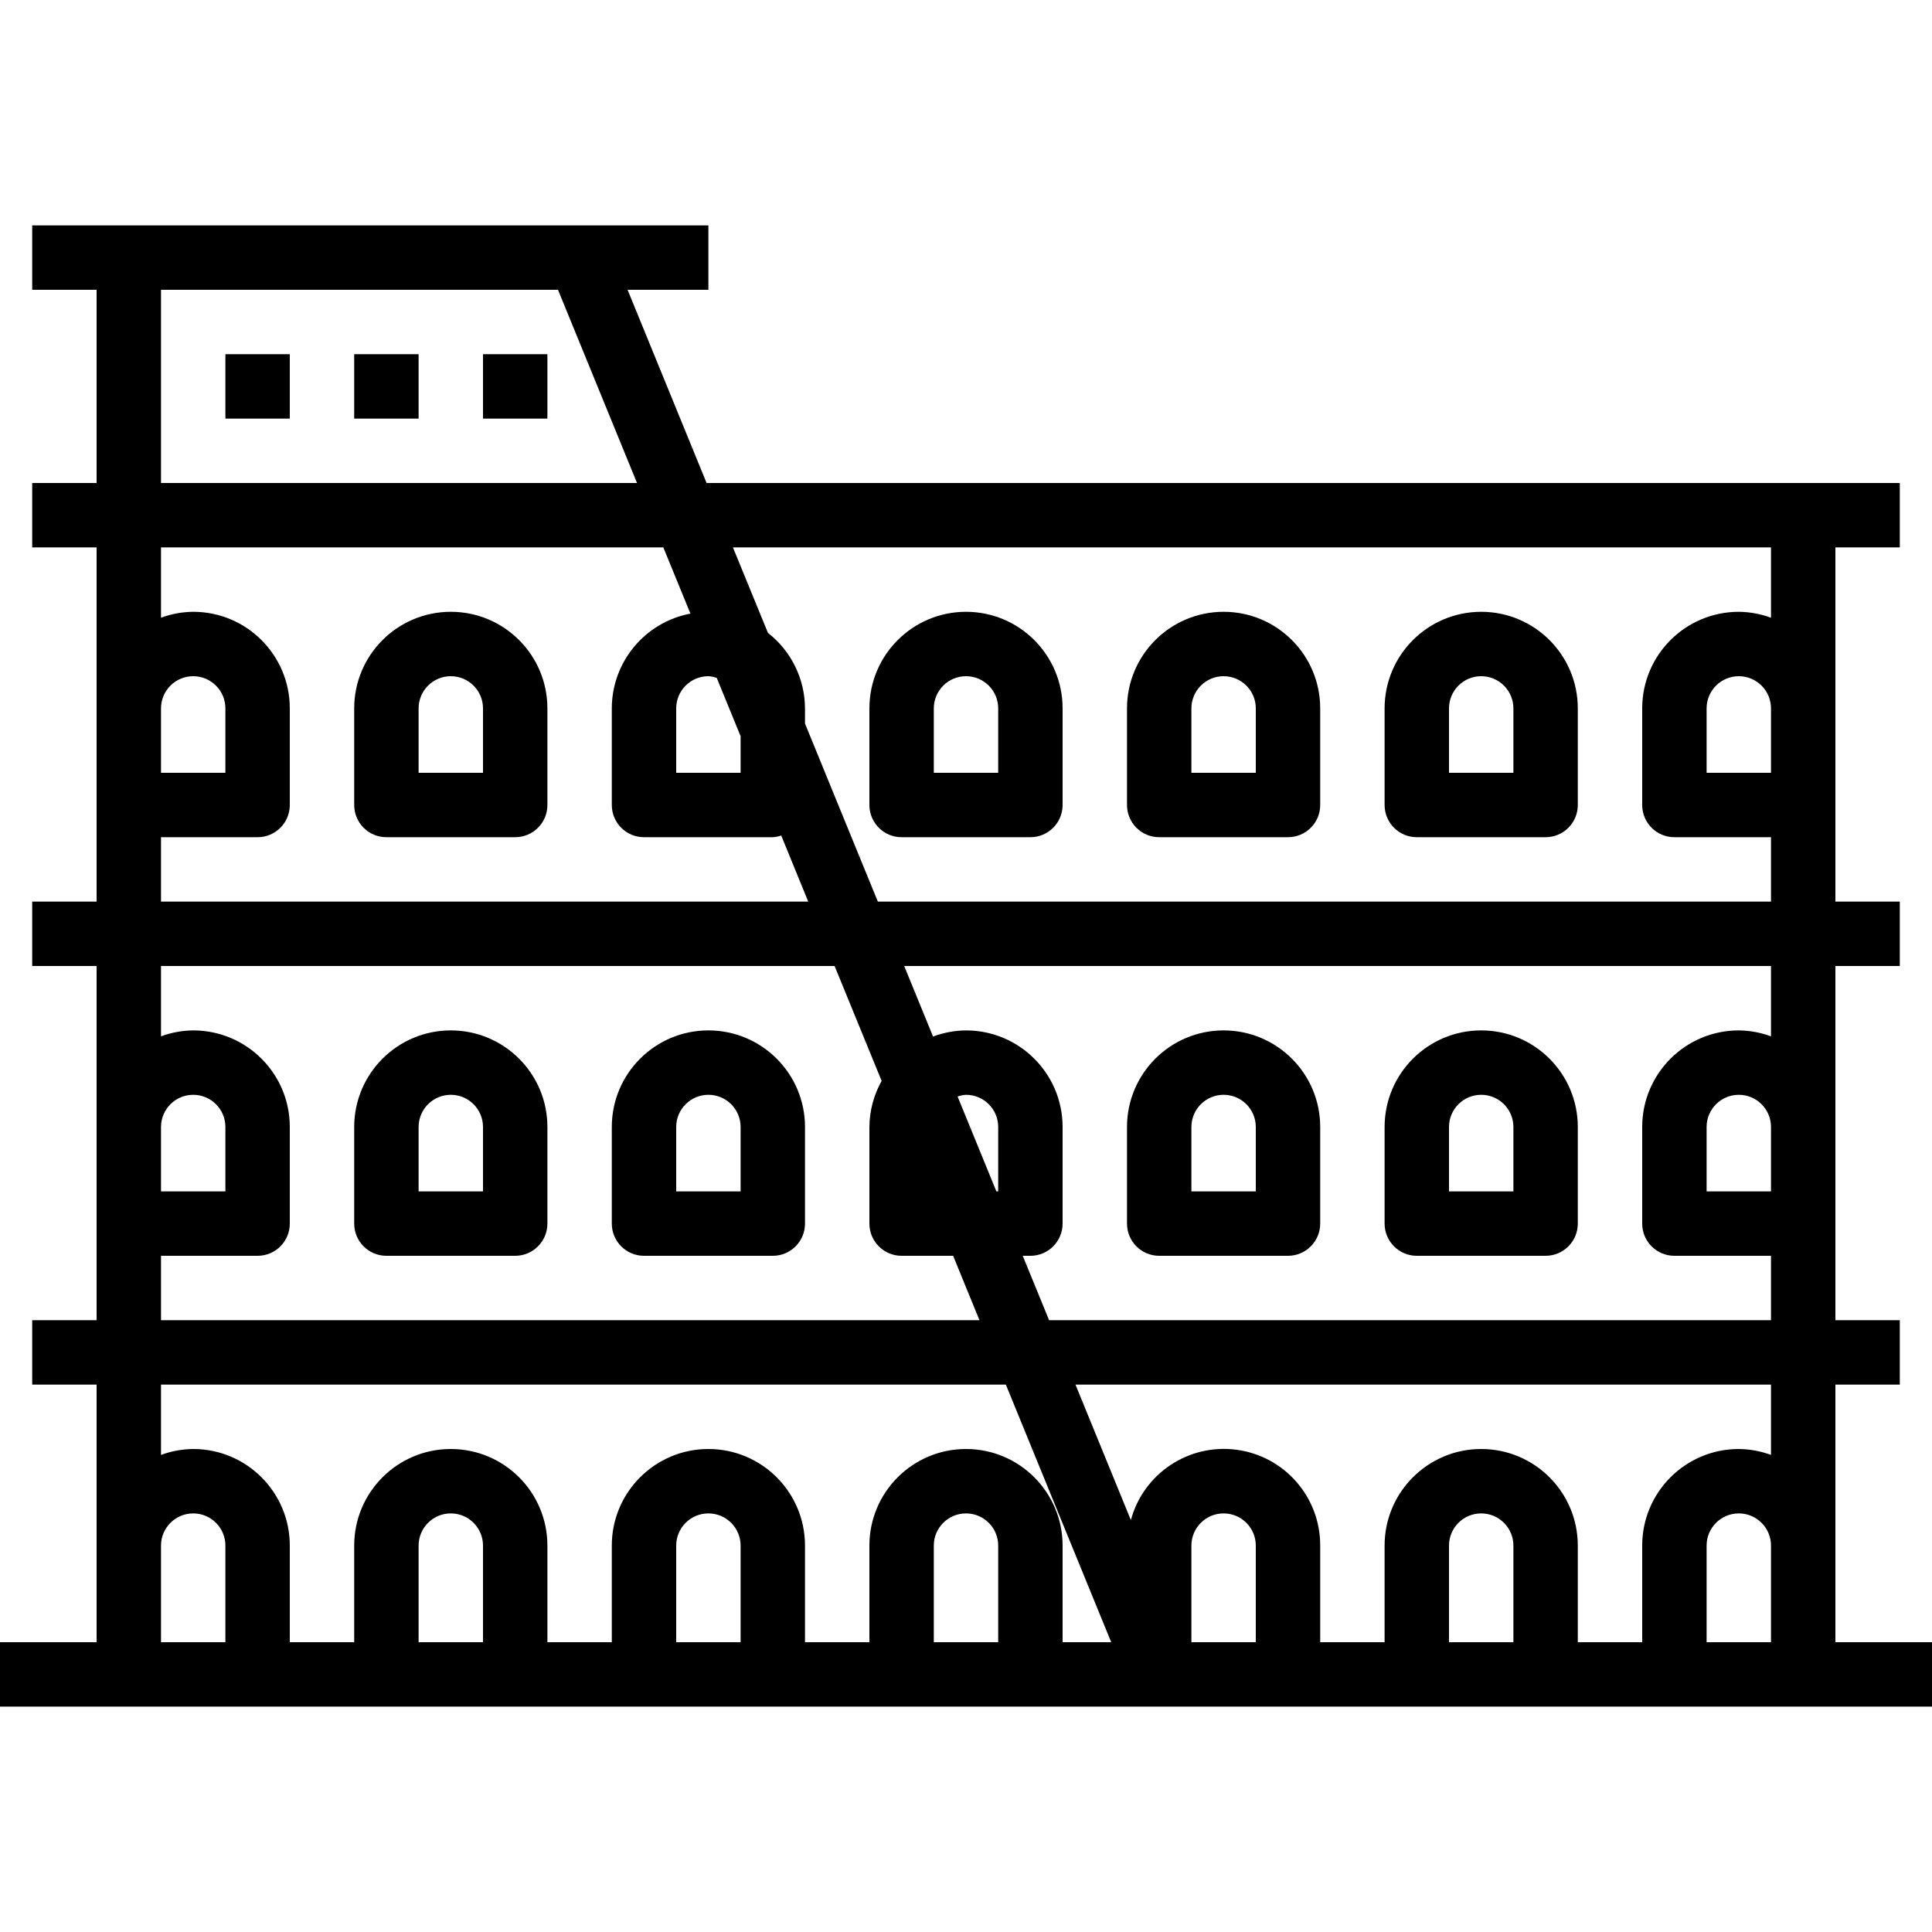
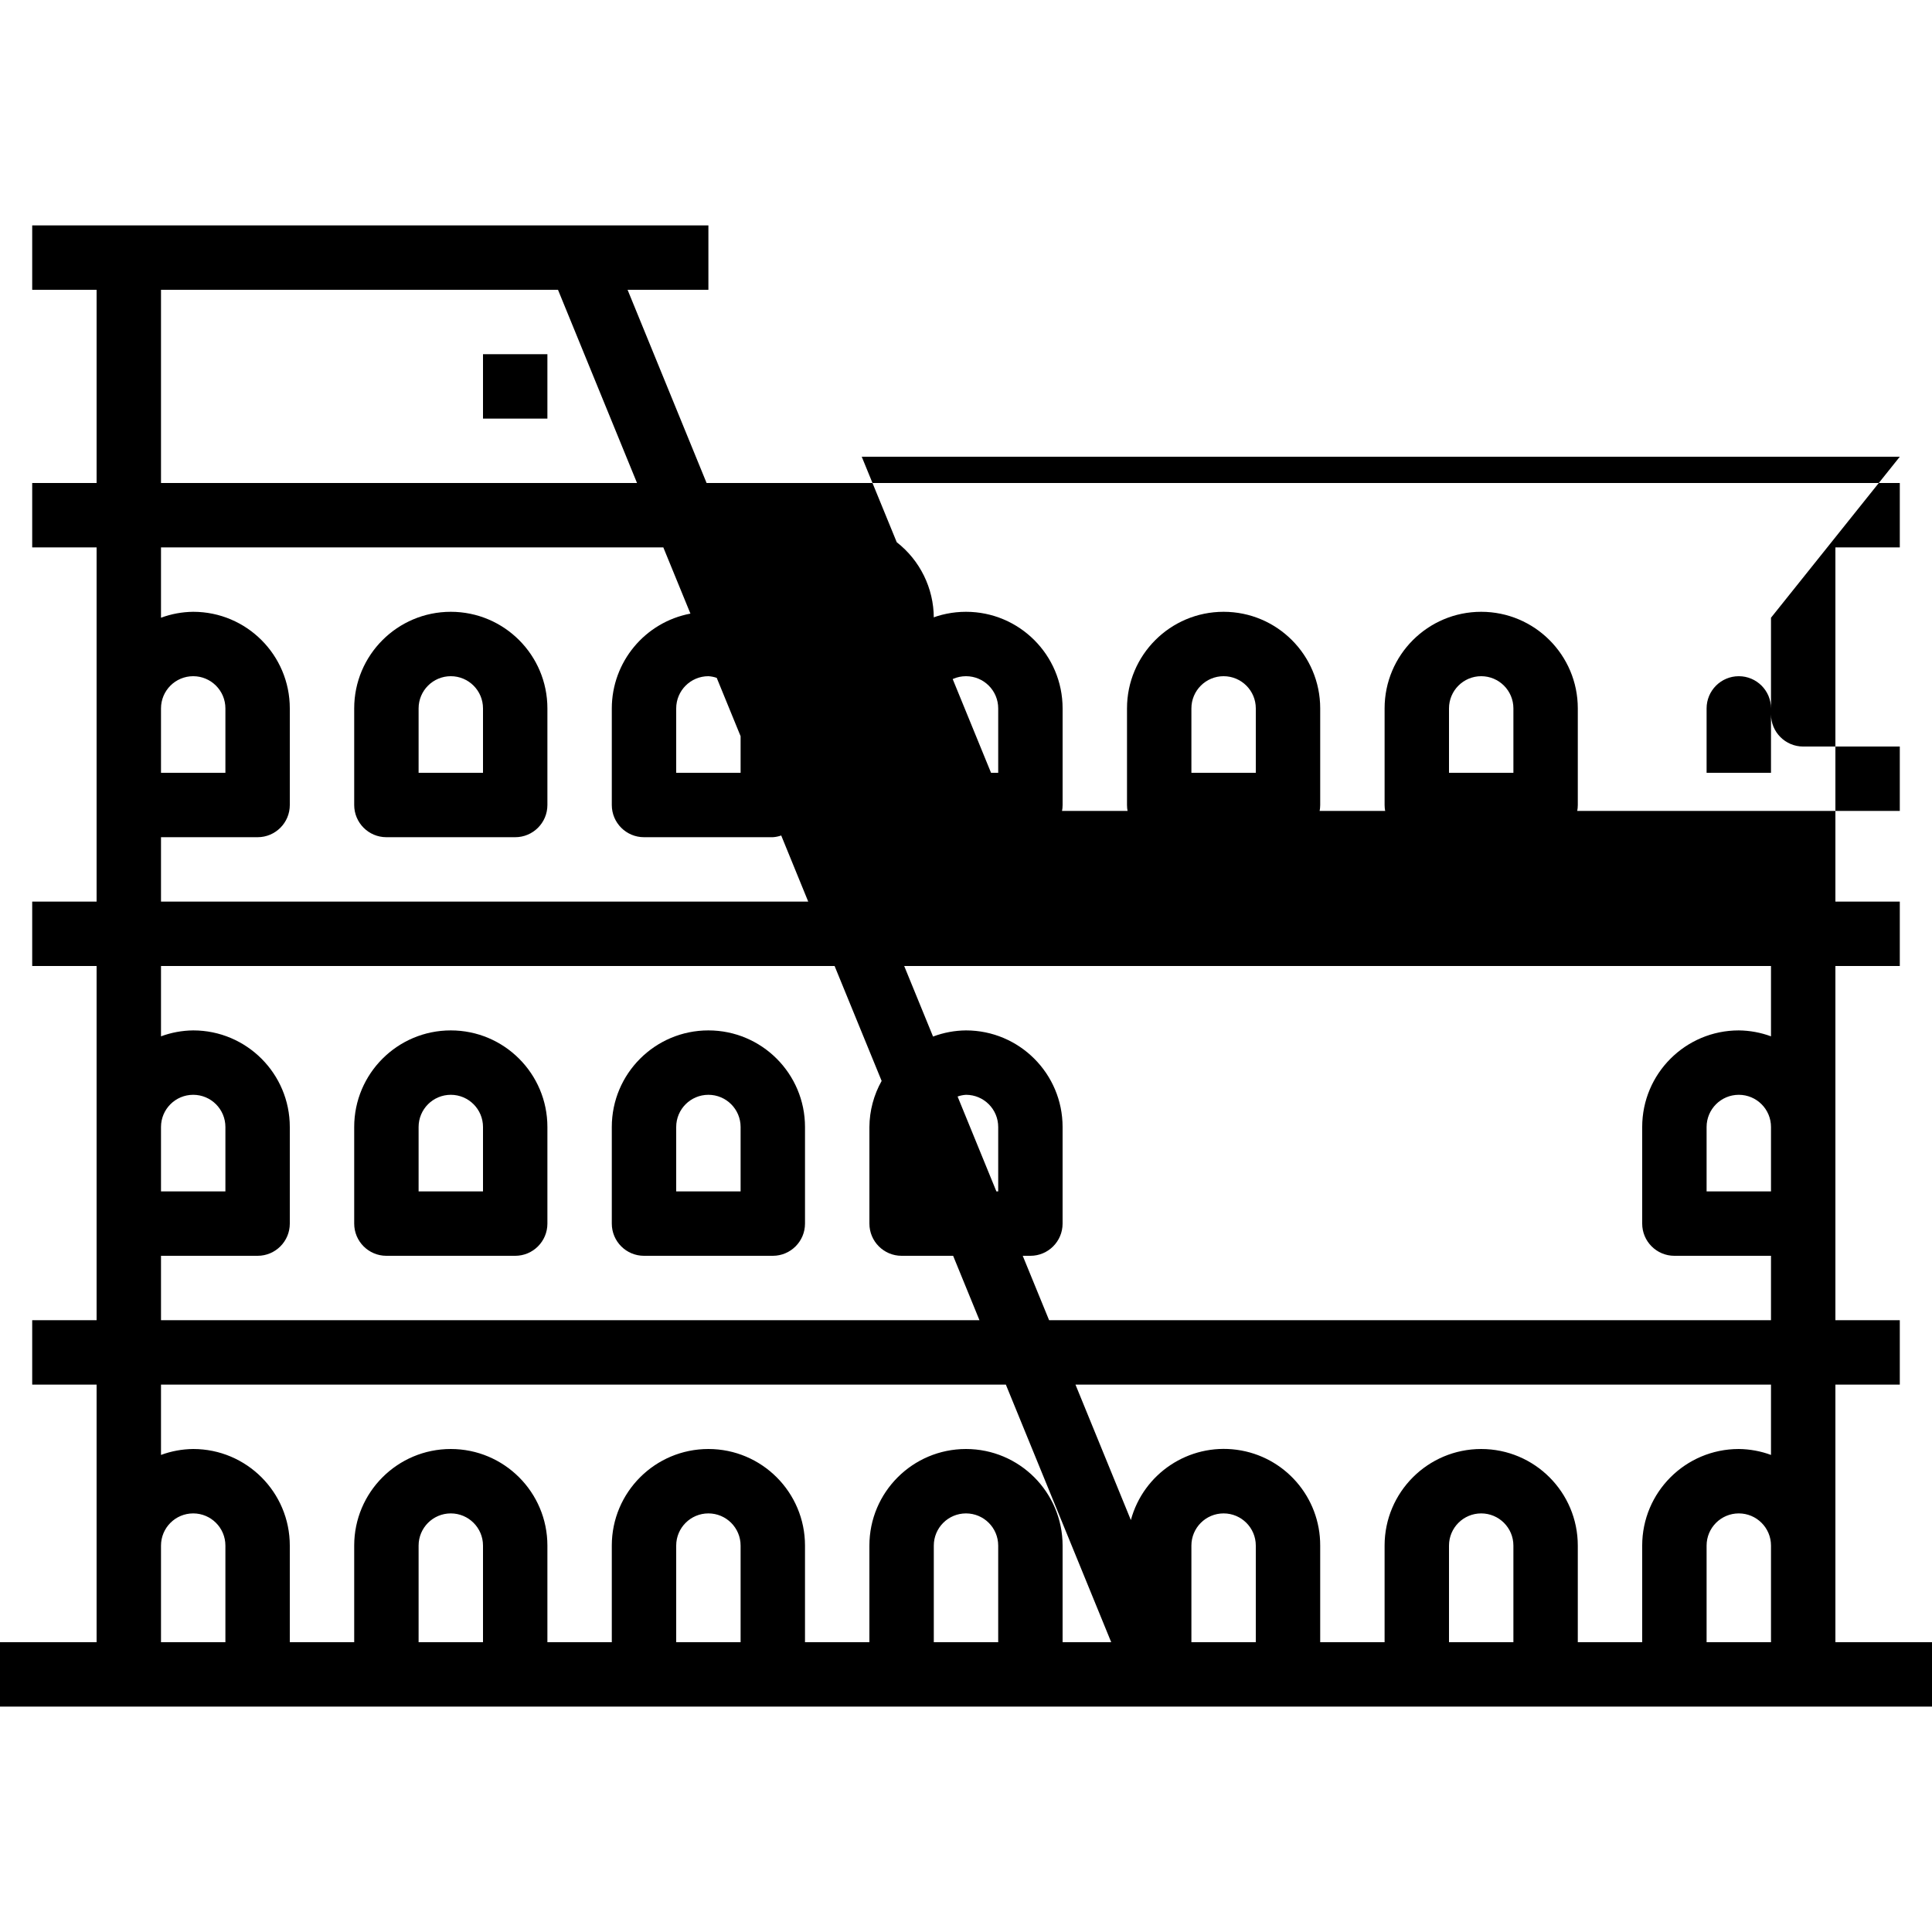
<svg xmlns="http://www.w3.org/2000/svg" height="480pt" viewBox="0 -56 480 480" width="480pt">
  <path d="m176 200c-13.254 0-24 10.746-24 24v24c0 4.418 3.582 8 8 8h32c4.418 0 8-3.582 8-8v-24c0-13.254-10.746-24-24-24zm8 40h-16v-16c0-4.418 3.582-8 8-8s8 3.582 8 8zm0 0" />
  <path d="m112 200c-13.254 0-24 10.746-24 24v24c0 4.418 3.582 8 8 8h32c4.418 0 8-3.582 8-8v-24c0-13.254-10.746-24-24-24zm8 40h-16v-16c0-4.418 3.582-8 8-8s8 3.582 8 8zm0 0" />
-   <path d="m456 328v-40h16v-16h-16v-88h16v-16h-16v-88h16v-16h-296.449l-19.629-48h20.078v-16h-168v16h16v48h-16v16h16v88h-16v16h16v88h-16v16h16v64h-24v16h480v-16h-24zm-280-216c.707.043 1.402.184 2.07.414l5.93 14.496v9.09h-16v-16c0-4.418 3.582-8 8-8zm-136-96h98.633l19.633 48h-118.266zm0 104c0-4.418 3.582-8 8-8s8 3.582 8 8v16h-16zm0 32h24c4.418 0 8-3.582 8-8v-24c0-13.254-10.746-24-24-24-2.73.027-5.438.523-8 1.473v-17.473h124.801l6.734 16.449c-11.32 2.141-19.52 12.027-19.535 23.551v24c0 4.418 3.582 8 8 8h32c.711-.043 1.414-.184 2.09-.426l6.711 16.426h-160.801zm0 72c0-4.418 3.582-8 8-8s8 3.582 8 8v16h-16zm0 32h24c4.418 0 8-3.582 8-8v-24c0-13.254-10.746-24-24-24-2.73.027-5.438.523-8 1.473v-17.473h167.352l11.688 28.551c-1.965 3.496-3.012 7.438-3.039 11.449v24c0 4.418 3.582 8 8 8h12.801l6.543 16h-203.344zm197.91-39.574c.676-.242 1.379-.383 2.09-.426 4.418 0 8 3.582 8 8v16h-.449zm-181.91 135.574h-16v-24c0-4.418 3.582-8 8-8s8 3.582 8 8zm64 0h-16v-24c0-4.418 3.582-8 8-8s8 3.582 8 8zm64 0h-16v-24c0-4.418 3.582-8 8-8s8 3.582 8 8zm64 0h-16v-24c0-4.418 3.582-8 8-8s8 3.582 8 8zm16 0v-24c0-13.254-10.746-24-24-24s-24 10.746-24 24v24h-16v-24c0-13.254-10.746-24-24-24s-24 10.746-24 24v24h-16v-24c0-13.254-10.746-24-24-24s-24 10.746-24 24v24h-16v-24c0-13.254-10.746-24-24-24-2.73.027-5.438.523-8 1.473v-17.473h209.902l26.176 64zm48 0h-16v-24c0-4.418 3.582-8 8-8s8 3.582 8 8zm64 0h-16v-24c0-4.418 3.582-8 8-8s8 3.582 8 8zm64 0h-16v-24c0-4.418 3.582-8 8-8s8 3.582 8 8zm0-46.527c-2.562-.949-5.27-1.445-8-1.473-13.254 0-24 10.746-24 24v24h-16v-24c0-13.254-10.746-24-24-24s-24 10.746-24 24v24h-16v-24c.043-12.016-8.828-22.203-20.738-23.809-11.906-1.605-23.16 5.867-26.301 17.465l-13.762-33.656h172.801zm0-65.473h-16v-16c0-4.418 3.582-8 8-8s8 3.582 8 8zm0-38.527c-2.562-.949-5.27-1.445-8-1.473-13.254 0-24 10.746-24 24v24c0 4.418 3.582 8 8 8h24v16h-179.352l-6.551-16h1.902c4.418 0 8-3.582 8-8v-24c0-13.254-10.746-24-24-24-2.797.023-5.566.543-8.184 1.527l-7.168-17.527h215.352zm0-65.473h-16v-16c0-4.418 3.582-8 8-8s8 3.582 8 8zm0-38.527c-2.562-.949-5.27-1.445-8-1.473-13.254 0-24 10.746-24 24v24c0 4.418 3.582 8 8 8h24v16h-221.902l-18.098-44.238v-3.762c-.027-7.336-3.422-14.254-9.207-18.762l-8.695-21.238h257.902zm0 0" />
-   <path d="m288 256h32c4.418 0 8-3.582 8-8v-24c0-13.254-10.746-24-24-24s-24 10.746-24 24v24c0 4.418 3.582 8 8 8zm8-32c0-4.418 3.582-8 8-8s8 3.582 8 8v16h-16zm0 0" />
-   <path d="m352 256h32c4.418 0 8-3.582 8-8v-24c0-13.254-10.746-24-24-24s-24 10.746-24 24v24c0 4.418 3.582 8 8 8zm8-32c0-4.418 3.582-8 8-8s8 3.582 8 8v16h-16zm0 0" />
+   <path d="m456 328v-40h16v-16h-16v-88h16v-16h-16v-88h16v-16h-296.449l-19.629-48h20.078v-16h-168v16h16v48h-16v16h16v88h-16v16h16v88h-16v16h16v64h-24v16h480v-16h-24zm-280-216c.707.043 1.402.184 2.07.414l5.93 14.496v9.09h-16v-16c0-4.418 3.582-8 8-8zm-136-96h98.633l19.633 48h-118.266zm0 104c0-4.418 3.582-8 8-8s8 3.582 8 8v16h-16zm0 32h24c4.418 0 8-3.582 8-8v-24c0-13.254-10.746-24-24-24-2.73.027-5.438.523-8 1.473v-17.473h124.801l6.734 16.449c-11.32 2.141-19.52 12.027-19.535 23.551v24c0 4.418 3.582 8 8 8h32c.711-.043 1.414-.184 2.09-.426l6.711 16.426h-160.801zm0 72c0-4.418 3.582-8 8-8s8 3.582 8 8v16h-16zm0 32h24c4.418 0 8-3.582 8-8v-24c0-13.254-10.746-24-24-24-2.73.027-5.438.523-8 1.473v-17.473h167.352l11.688 28.551c-1.965 3.496-3.012 7.438-3.039 11.449v24c0 4.418 3.582 8 8 8h12.801l6.543 16h-203.344zm197.91-39.574c.676-.242 1.379-.383 2.09-.426 4.418 0 8 3.582 8 8v16h-.449zm-181.91 135.574h-16v-24c0-4.418 3.582-8 8-8s8 3.582 8 8zm64 0h-16v-24c0-4.418 3.582-8 8-8s8 3.582 8 8zm64 0h-16v-24c0-4.418 3.582-8 8-8s8 3.582 8 8zm64 0h-16v-24c0-4.418 3.582-8 8-8s8 3.582 8 8zm16 0v-24c0-13.254-10.746-24-24-24s-24 10.746-24 24v24h-16v-24c0-13.254-10.746-24-24-24s-24 10.746-24 24v24h-16v-24c0-13.254-10.746-24-24-24s-24 10.746-24 24v24h-16v-24c0-13.254-10.746-24-24-24-2.73.027-5.438.523-8 1.473v-17.473h209.902l26.176 64zm48 0h-16v-24c0-4.418 3.582-8 8-8s8 3.582 8 8zm64 0h-16v-24c0-4.418 3.582-8 8-8s8 3.582 8 8zm64 0h-16v-24c0-4.418 3.582-8 8-8s8 3.582 8 8zm0-46.527c-2.562-.949-5.27-1.445-8-1.473-13.254 0-24 10.746-24 24v24h-16v-24c0-13.254-10.746-24-24-24s-24 10.746-24 24v24h-16v-24c.043-12.016-8.828-22.203-20.738-23.809-11.906-1.605-23.16 5.867-26.301 17.465l-13.762-33.656h172.801zm0-65.473h-16v-16c0-4.418 3.582-8 8-8s8 3.582 8 8zm0-38.527c-2.562-.949-5.27-1.445-8-1.473-13.254 0-24 10.746-24 24v24c0 4.418 3.582 8 8 8h24v16h-179.352l-6.551-16h1.902c4.418 0 8-3.582 8-8v-24c0-13.254-10.746-24-24-24-2.797.023-5.566.543-8.184 1.527l-7.168-17.527h215.352zm0-65.473h-16v-16c0-4.418 3.582-8 8-8s8 3.582 8 8zm0-38.527v24c0 4.418 3.582 8 8 8h24v16h-221.902l-18.098-44.238v-3.762c-.027-7.336-3.422-14.254-9.207-18.762l-8.695-21.238h257.902zm0 0" />
  <path d="m224 152h32c4.418 0 8-3.582 8-8v-24c0-13.254-10.746-24-24-24s-24 10.746-24 24v24c0 4.418 3.582 8 8 8zm8-32c0-4.418 3.582-8 8-8s8 3.582 8 8v16h-16zm0 0" />
  <path d="m112 96c-13.254 0-24 10.746-24 24v24c0 4.418 3.582 8 8 8h32c4.418 0 8-3.582 8-8v-24c0-13.254-10.746-24-24-24zm8 40h-16v-16c0-4.418 3.582-8 8-8s8 3.582 8 8zm0 0" />
  <path d="m288 152h32c4.418 0 8-3.582 8-8v-24c0-13.254-10.746-24-24-24s-24 10.746-24 24v24c0 4.418 3.582 8 8 8zm8-32c0-4.418 3.582-8 8-8s8 3.582 8 8v16h-16zm0 0" />
  <path d="m352 152h32c4.418 0 8-3.582 8-8v-24c0-13.254-10.746-24-24-24s-24 10.746-24 24v24c0 4.418 3.582 8 8 8zm8-32c0-4.418 3.582-8 8-8s8 3.582 8 8v16h-16zm0 0" />
  <path d="m120 32h16v16h-16zm0 0" />
-   <path d="m88 32h16v16h-16zm0 0" />
-   <path d="m56 32h16v16h-16zm0 0" />
</svg>